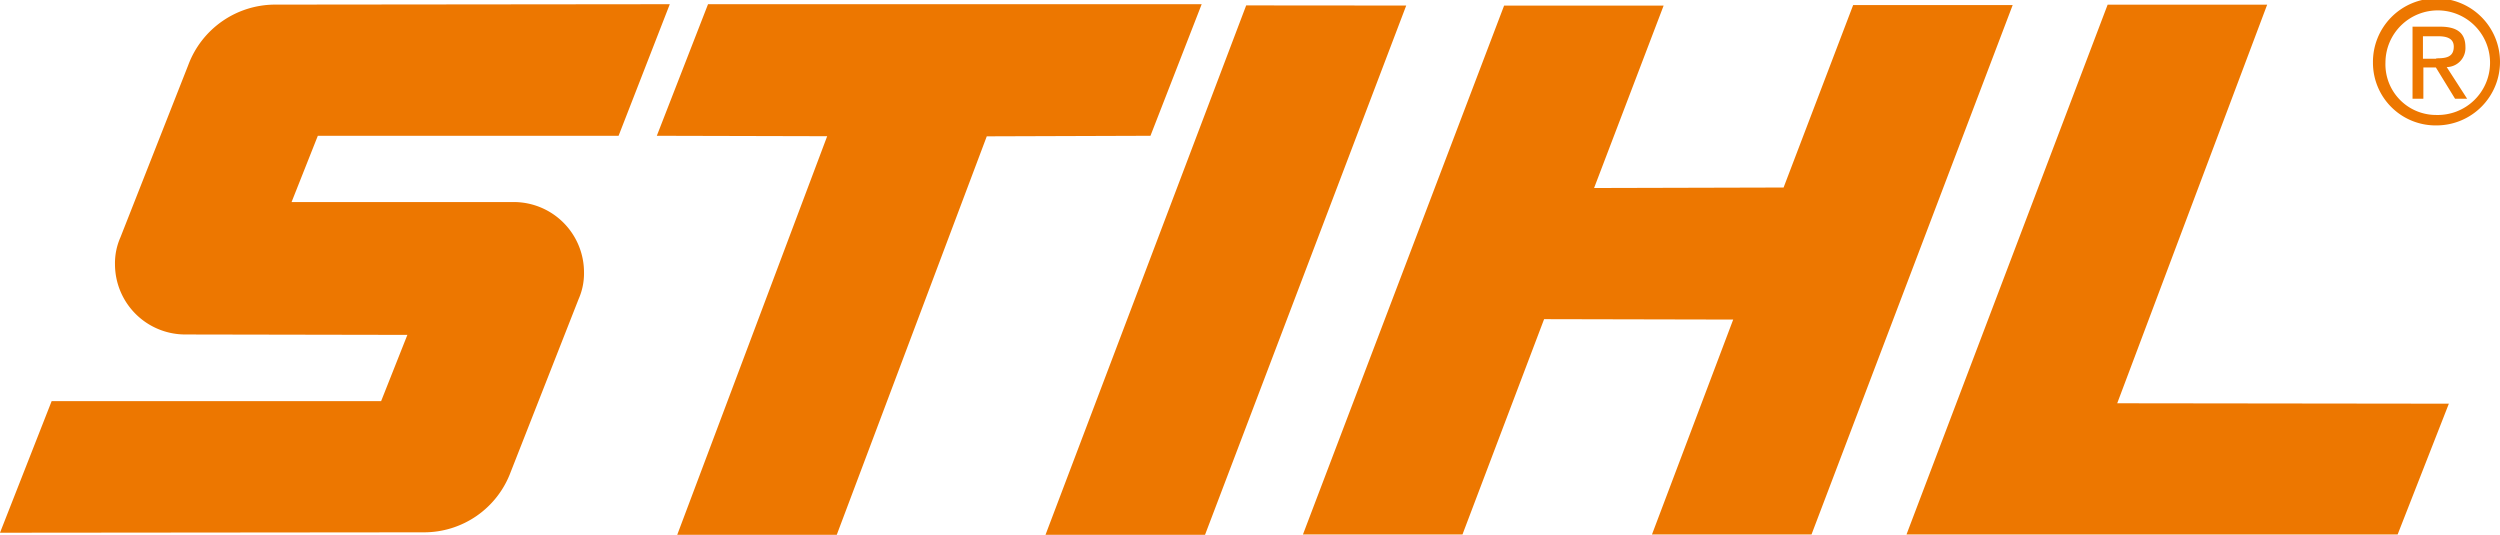
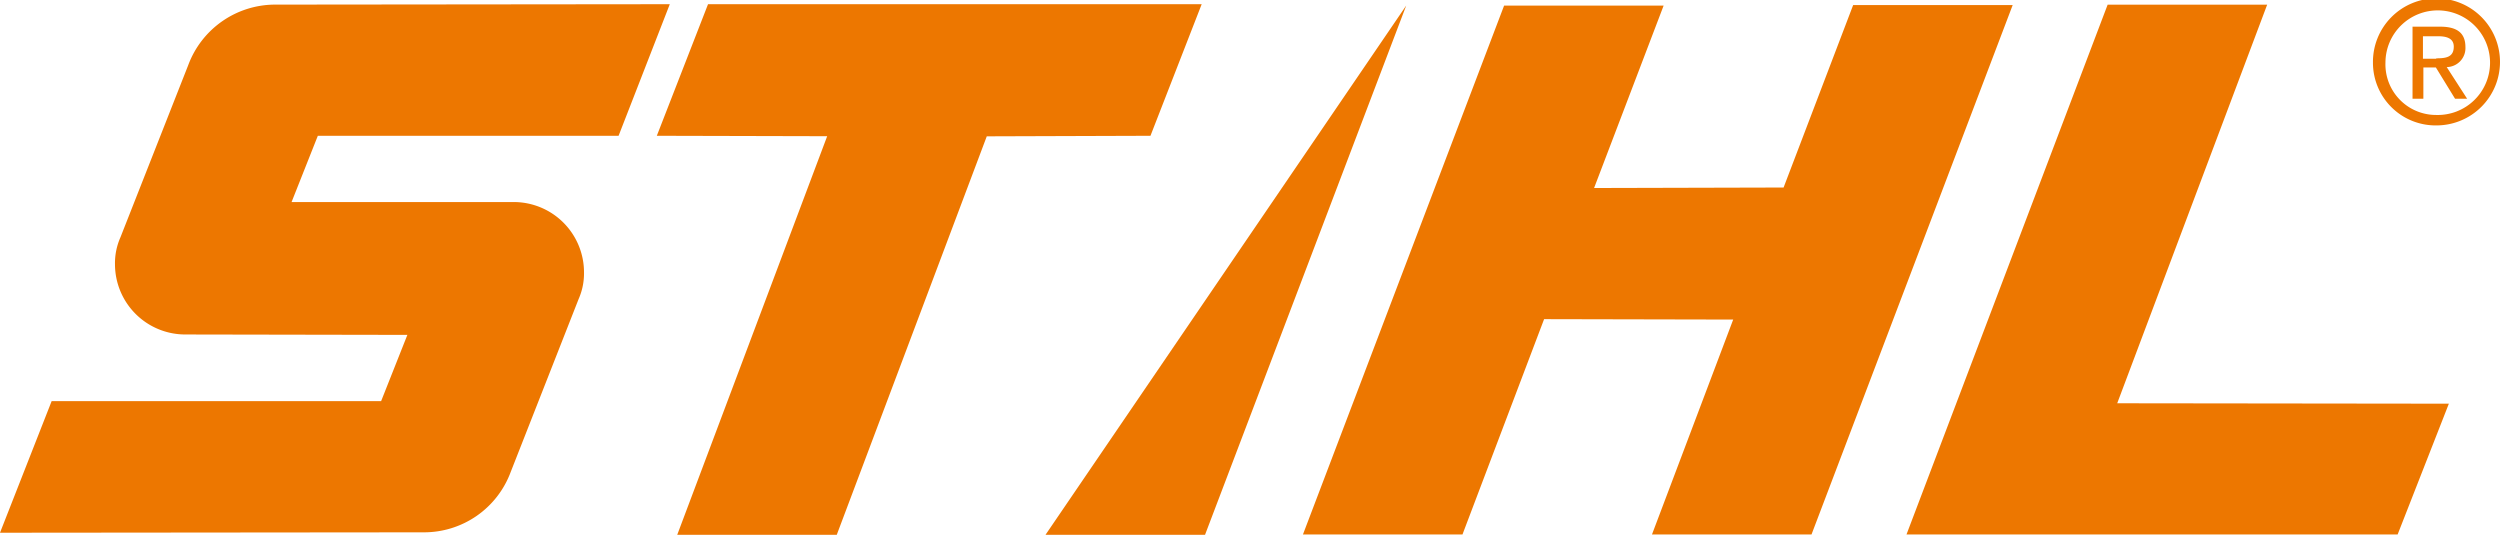
<svg xmlns="http://www.w3.org/2000/svg" id="Groupe_37" data-name="Groupe 37" width="146.997" height="31.447" viewBox="0 0 146.997 31.447">
-   <path id="Tracé_35" data-name="Tracé 35" d="M163.65,260.129c.539,0,1.029-.049,1.029-.686,0-.514-.465-.612-.931-.612h-.882v1.323h.784Zm-.759,2.376h-.637v-4.237h1.616c1,0,1.494.367,1.494,1.2a1.116,1.116,0,0,1-1.1,1.176l1.2,1.861h-.71l-1.127-1.837h-.735Zm.759.955a3.075,3.075,0,1,0-2.988-3.086,2.977,2.977,0,0,0,2.988,3.086m-3.723-3.086a3.735,3.735,0,1,1,3.747,3.7,3.685,3.685,0,0,1-3.747-3.7m-15.6-3.4h9.38l-8.817,23.438,19.5.024-3.012,7.69H132.5Zm-19.054,10.752,4.09-10.727h9.38l-11.829,31.129h-9.38l4.776-12.638-11.119-.024-4.8,12.662h-9.38l11.829-31.1h9.38l-4.09,10.727Zm-22.189-10.7L91.254,288.147h-9.38l11.8-31.129Zm-24.663,7.69L69.6,288.147h-9.38l8.817-23.438-10.017-.025,3.012-7.739H91.058l-3.012,7.739ZM31.3,276.367a4.134,4.134,0,0,1-4.139-4.139,3.74,3.74,0,0,1,.318-1.567l3.992-10.139a5.456,5.456,0,0,1,5.119-3.551l23.193-.024-3.012,7.739H39.087l-1.543,3.894H50.6a4.134,4.134,0,0,1,4.139,4.139,3.74,3.74,0,0,1-.318,1.567l-3.992,10.164A5.432,5.432,0,0,1,45.308,288l-24.908.024,3.037-7.739H42.81l1.543-3.894Z" transform="translate(-20.4 -256.7)" fill="#ed7700" fill-rule="evenodd" />
+   <path id="Tracé_35" data-name="Tracé 35" d="M163.65,260.129c.539,0,1.029-.049,1.029-.686,0-.514-.465-.612-.931-.612h-.882v1.323h.784Zm-.759,2.376h-.637v-4.237h1.616c1,0,1.494.367,1.494,1.2a1.116,1.116,0,0,1-1.1,1.176l1.2,1.861h-.71l-1.127-1.837h-.735Zm.759.955a3.075,3.075,0,1,0-2.988-3.086,2.977,2.977,0,0,0,2.988,3.086m-3.723-3.086a3.735,3.735,0,1,1,3.747,3.7,3.685,3.685,0,0,1-3.747-3.7m-15.6-3.4h9.38l-8.817,23.438,19.5.024-3.012,7.69H132.5Zm-19.054,10.752,4.09-10.727h9.38l-11.829,31.129h-9.38l4.776-12.638-11.119-.024-4.8,12.662h-9.38l11.829-31.1h9.38l-4.09,10.727Zm-22.189-10.7L91.254,288.147h-9.38Zm-24.663,7.69L69.6,288.147h-9.38l8.817-23.438-10.017-.025,3.012-7.739H91.058l-3.012,7.739ZM31.3,276.367a4.134,4.134,0,0,1-4.139-4.139,3.74,3.74,0,0,1,.318-1.567l3.992-10.139a5.456,5.456,0,0,1,5.119-3.551l23.193-.024-3.012,7.739H39.087l-1.543,3.894H50.6a4.134,4.134,0,0,1,4.139,4.139,3.74,3.74,0,0,1-.318,1.567l-3.992,10.164A5.432,5.432,0,0,1,45.308,288l-24.908.024,3.037-7.739H42.81l1.543-3.894Z" transform="translate(-20.4 -256.7)" fill="#ed7700" fill-rule="evenodd" />
</svg>